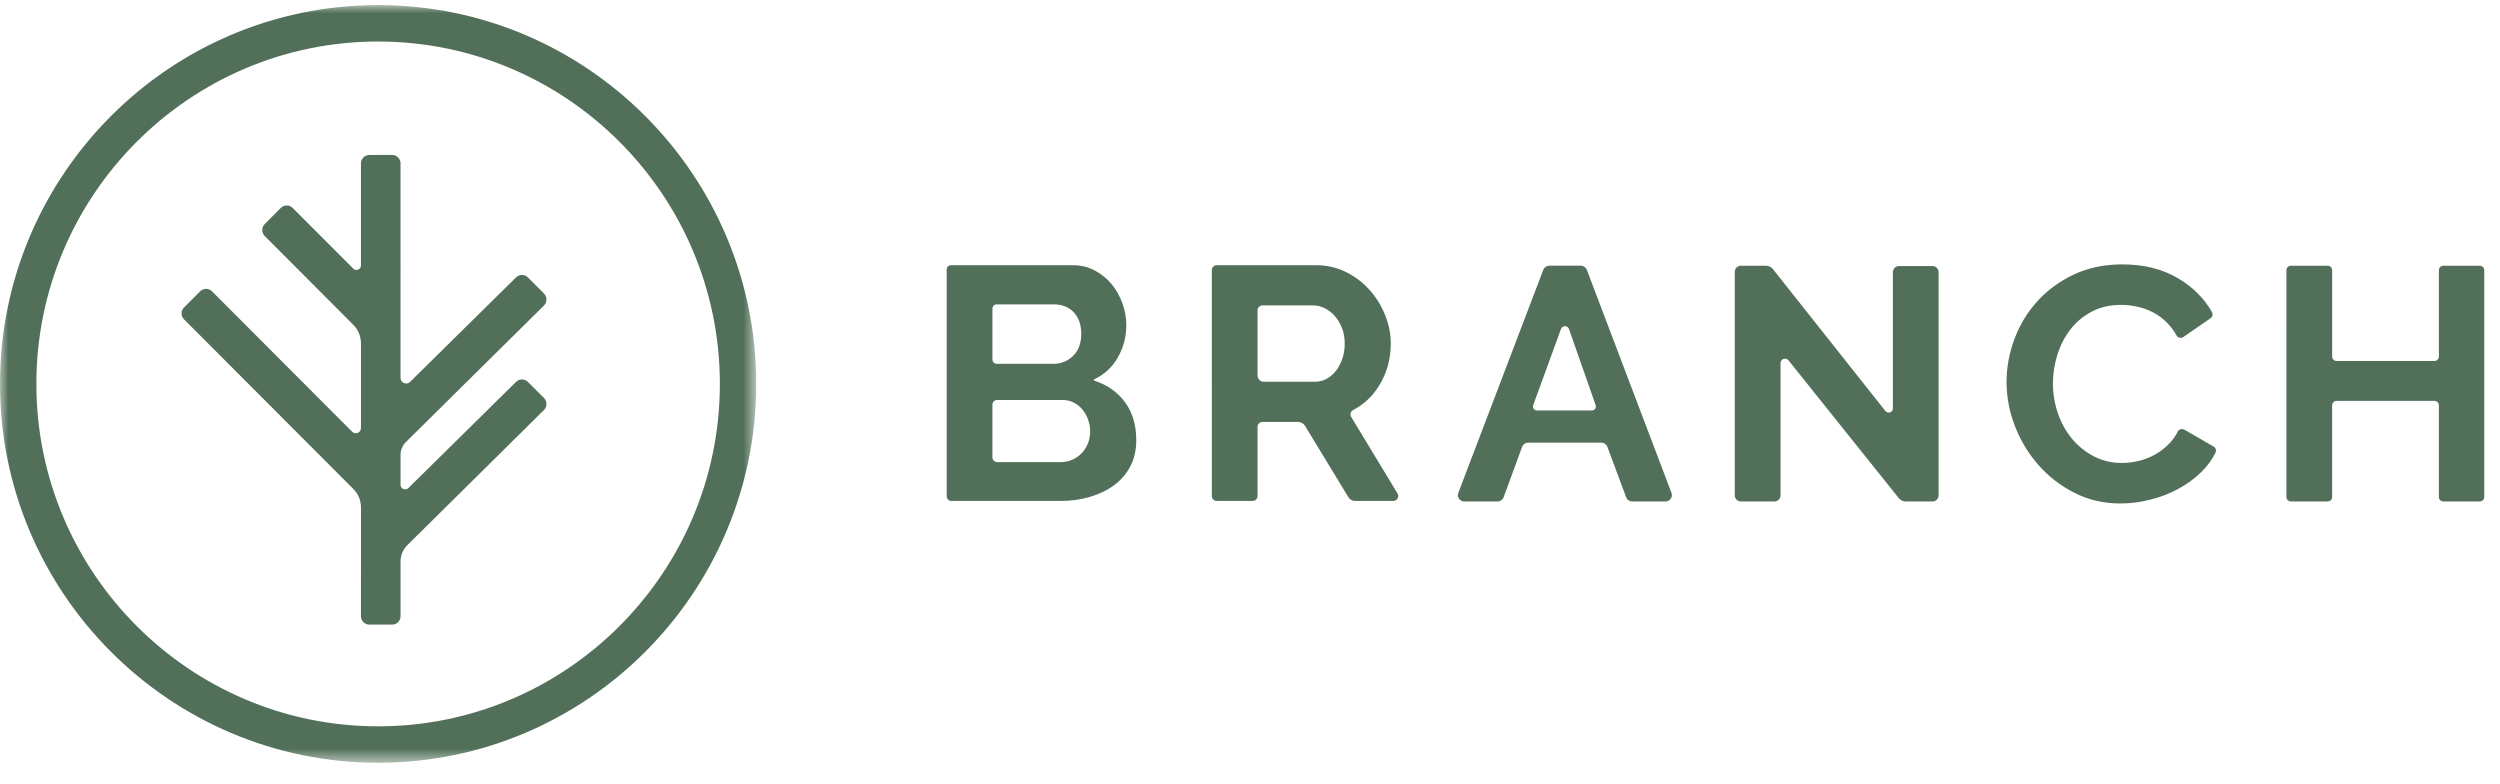
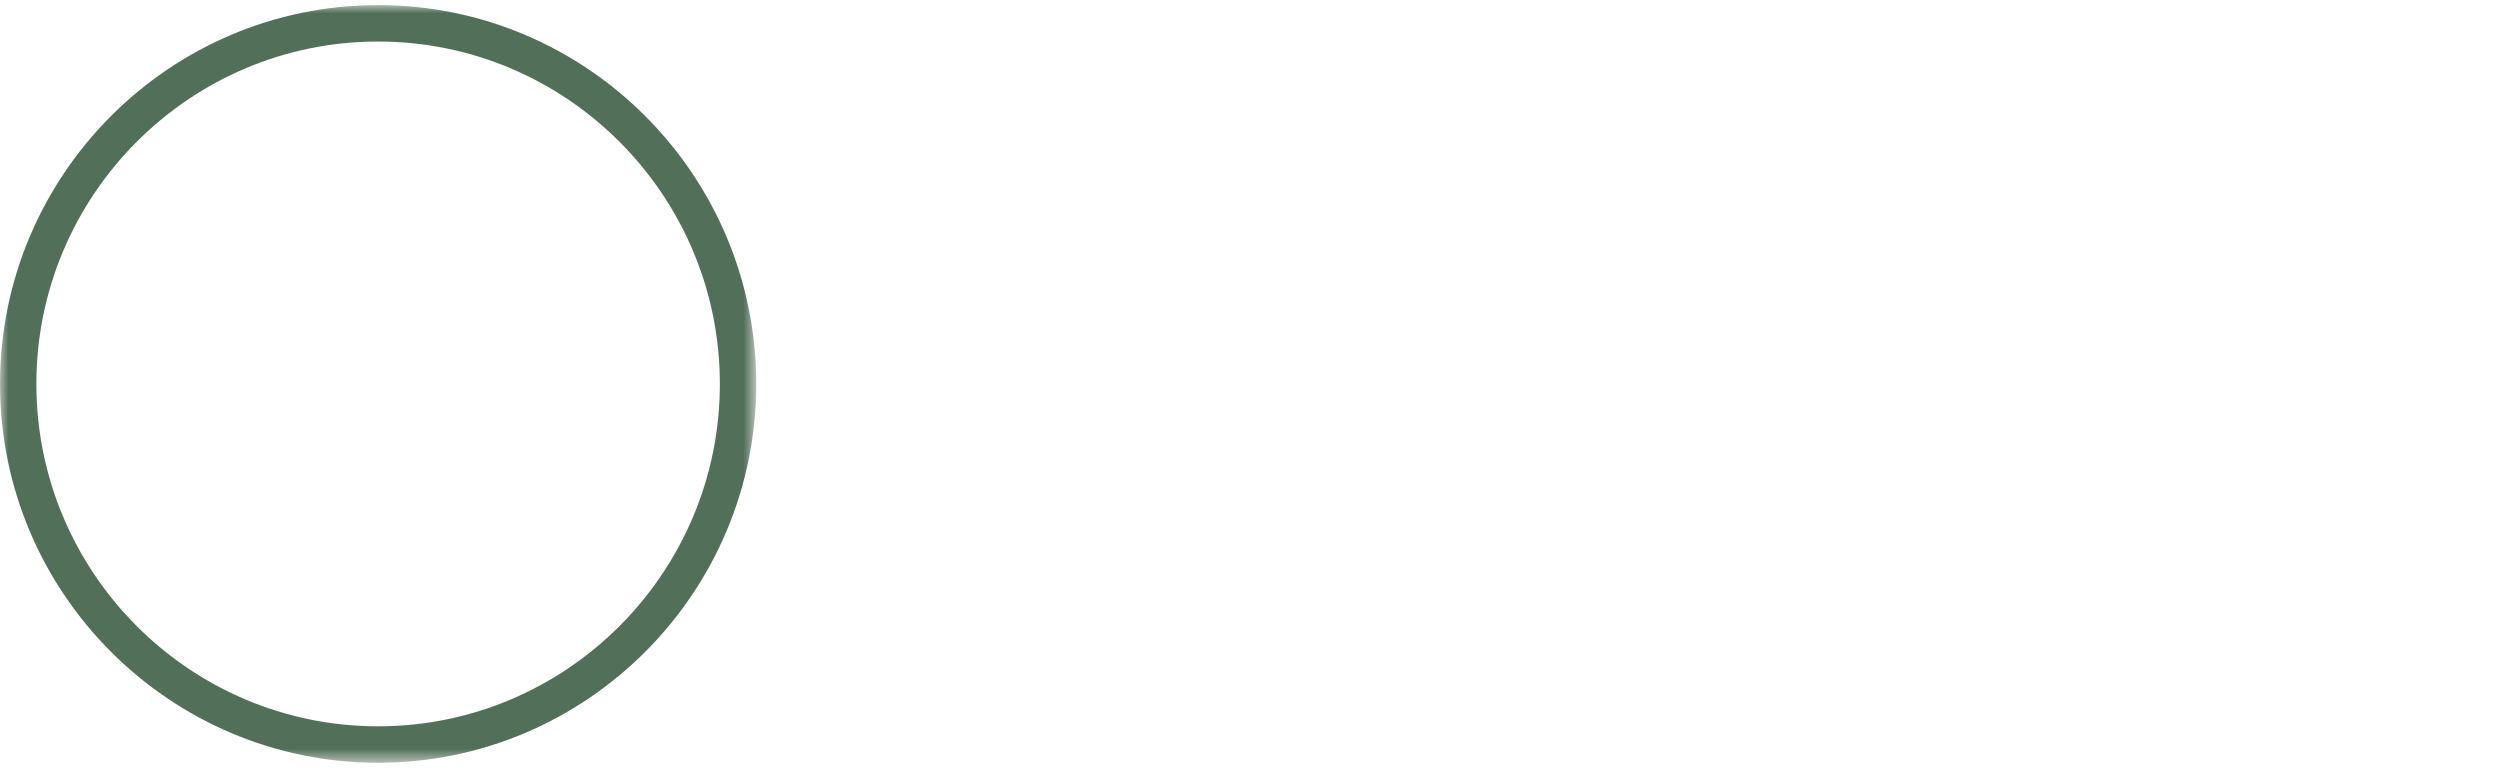
<svg xmlns="http://www.w3.org/2000/svg" xmlns:xlink="http://www.w3.org/1999/xlink" width="153" height="48" viewBox="0 0 153 48">
  <defs>
    <path id="zboajrltta" d="M0 0L46.282 0 46.282 46.371 0 46.371z" />
  </defs>
  <g fill="none" fill-rule="evenodd">
-     <path fill="#527059" d="M76.963 22.665c0 .214.172.387.385.387h3.124c.256 0 .497-.061.72-.183.223-.122.416-.288.578-.498.162-.21.29-.457.385-.742.095-.284.142-.59.142-.914 0-.339-.054-.65-.162-.935-.109-.285-.254-.532-.436-.742-.183-.21-.393-.373-.63-.488-.236-.115-.476-.172-.72-.172h-3.084c-.167 0-.302.135-.302.302v3.985zm-2.8 7.38V16.22c0-.167.136-.302.302-.302h6.068c.662 0 1.274.139 1.835.416.561.278 1.045.644 1.45 1.097.406.455.724.97.954 1.545.23.576.344 1.155.344 1.738 0 .935-.233 1.785-.7 2.55-.408.67-.943 1.178-1.606 1.52-.154.08-.206.275-.116.423l2.834 4.68c.122.202-.023.46-.258.46H82.93c-.167 0-.322-.088-.409-.23l-2.65-4.359c-.094-.154-.26-.248-.441-.248h-2.166c-.167 0-.302.135-.302.302v4.232c0 .167-.136.302-.302.302h-2.196c-.166 0-.302-.135-.302-.302zM97.654 24.482l-1.632-4.655c-.081-.23-.406-.233-.49-.003l-1.7 4.662c-.059.158.058.325.227.325h3.363c.17 0 .288-.168.232-.329m-2.842-8.532h1.938c.162 0 .306.1.364.252l5.18 13.649c.098.255-.09.528-.363.528h-2.046c-.162 0-.308-.1-.364-.253l-1.15-3.09c-.057-.153-.203-.254-.365-.254h-4.488c-.164 0-.31.102-.366.256l-1.131 3.086c-.056.153-.202.255-.365.255h-2.044c-.272 0-.46-.273-.363-.528l5.2-13.65c.057-.15.201-.25.363-.25M108.968 21.914v8.089c0 .208-.168.376-.376.376h-2.048c-.207 0-.376-.168-.376-.376V16.327c0-.208.169-.377.376-.377h1.525c.17 0 .332.078.438.212l6.88 8.681c.15.19.457.084.457-.16v-8.335c0-.209.168-.377.376-.377h2.047c.208 0 .376.168.376.377v13.655c0 .208-.168.376-.376.376h-1.638c-.163 0-.317-.074-.419-.2l-6.754-8.437c-.162-.202-.488-.087-.488.172M122.801 23.063c0-.88.159-1.75.477-2.611.317-.86.78-1.63 1.39-2.307.608-.677 1.351-1.226 2.23-1.646.88-.42 1.88-.63 3.002-.63 1.325 0 2.471.292 3.438.874.885.533 1.563 1.214 2.035 2.043.074.13.031.298-.092.384l-1.658 1.143c-.14.097-.336.055-.42-.095-.158-.284-.34-.531-.544-.742-.27-.277-.561-.498-.872-.66-.312-.163-.636-.281-.974-.356-.338-.074-.67-.112-.994-.112-.703 0-1.315.143-1.835.427-.521.285-.954.654-1.298 1.108-.346.454-.606.969-.782 1.544-.176.576-.263 1.149-.263 1.717 0 .638.101 1.25.304 1.84.203.59.49 1.107.862 1.554.372.447.818.807 1.339 1.078.52.27 1.091.406 1.713.406.325 0 .663-.04 1.015-.122.351-.081.686-.21 1.004-.386.318-.176.612-.403.882-.68.205-.211.38-.455.522-.732.076-.147.26-.198.404-.116l1.782 1.028c.132.076.189.242.12.38-.22.441-.51.837-.87 1.187-.426.413-.906.762-1.44 1.046-.535.285-1.106.502-1.715.65-.608.15-1.203.224-1.785.224-1.027 0-1.967-.216-2.819-.65-.852-.433-1.586-1-2.2-1.697-.616-.698-1.096-1.49-1.44-2.377-.346-.888-.518-1.792-.518-2.714M152.038 16.227v13.876c0 .152-.124.276-.277.276h-2.226c-.153 0-.276-.124-.276-.276v-5.604c0-.153-.124-.277-.276-.277h-5.979c-.153 0-.276.124-.276.277v5.604c0 .152-.124.276-.277.276h-2.246c-.153 0-.277-.124-.277-.276V16.227c0-.153.124-.277.277-.277h2.246c.153 0 .277.124.277.277v5.28c0 .152.123.276.276.276h5.979c.152 0 .276-.124.276-.277v-5.279c0-.153.123-.277.276-.277h2.226c.153 0 .277.124.277.277M66.578 26.832c-.095.23-.223.43-.386.6-.162.169-.354.3-.578.395-.223.096-.463.143-.72.143h-3.867c-.16 0-.291-.13-.291-.291v-3.225c0-.157.127-.285.284-.285h4.016c.244 0 .467.051.67.153.202.102.378.24.527.417.149.176.267.383.355.62.088.237.132.484.132.741 0 .258-.048.502-.142.732M61 18.317h3.514c.421 0 .842.137 1.145.43.342.33.513.79.513 1.378 0 .57-.166 1.017-.497 1.342-.332.325-.734.487-1.207.487h-3.467c-.146 0-.265-.119-.265-.265v-3.107c0-.147.119-.265.264-.265m7.819 5.944c-.459-.602-1.076-1.028-1.85-1.278-.038-.012-.042-.062-.005-.08.626-.298 1.105-.74 1.44-1.325.35-.616.527-1.276.527-1.981 0-.447-.078-.89-.234-1.331-.155-.44-.375-.833-.659-1.179-.284-.345-.629-.626-1.034-.843-.406-.217-.86-.325-1.36-.325h-7.442c-.146 0-.265.119-.265.265v13.87c0 .163.13.294.292.294h6.665c.636 0 1.234-.082 1.795-.245.561-.162 1.055-.399 1.481-.71.426-.312.76-.698 1.004-1.159.243-.46.365-.996.365-1.605 0-.949-.24-1.738-.72-2.368M31.584 23.059l-6.591 6.499c-.179.176-.48.049-.48-.202v-1.823c0-.297.12-.583.33-.792l8.449-8.355c.203-.202.205-.53.002-.733l-.985-.986c-.2-.201-.524-.202-.725-.003l-6.487 6.396c-.217.214-.584.06-.584-.245V9.688c0-.285-.23-.516-.515-.516h-1.392c-.285 0-.516.231-.516.516v6.246c0 .246-.297.37-.471.195l-3.707-3.714c-.201-.201-.528-.201-.729 0l-.984.987c-.201.201-.201.528 0 .73l5.421 5.431c.301.302.47.711.47 1.138v5.187c0 .282-.34.423-.538.224l-8.576-8.594c-.202-.201-.528-.201-.729 0l-.984.986c-.202.202-.202.529 0 .73l10.37 10.39c.292.295.457.693.457 1.108V37.4c0 .285.23.516.516.516h1.392c.284 0 .515-.23.515-.516v-3.343c0-.38.152-.744.422-1.01l8.357-8.266c.203-.201.205-.53.002-.732l-.985-.987c-.2-.2-.524-.202-.725-.003" transform="translate(-128, -32) translate(128, 32) translate(0, 0.311)" />
    <g transform="translate(-128, -32) translate(128, 32) translate(0, 0.311)">
      <mask id="h53j64jzvb" fill="#fff">
        <use xlink:href="#zboajrltta" />
      </mask>
      <path fill="#527059" d="M23.14 2.23c-11.531 0-20.914 9.4-20.914 20.956 0 11.554 9.383 20.954 20.915 20.954s20.914-9.4 20.914-20.954c0-11.555-9.382-20.955-20.914-20.955m0 44.14C10.38 46.37 0 35.97 0 23.186 0 10.4 10.38 0 23.14 0s23.142 10.401 23.142 23.186C46.282 35.97 35.9 46.37 23.14 46.37" mask="url(#h53j64jzvb)" />
    </g>
  </g>
</svg>